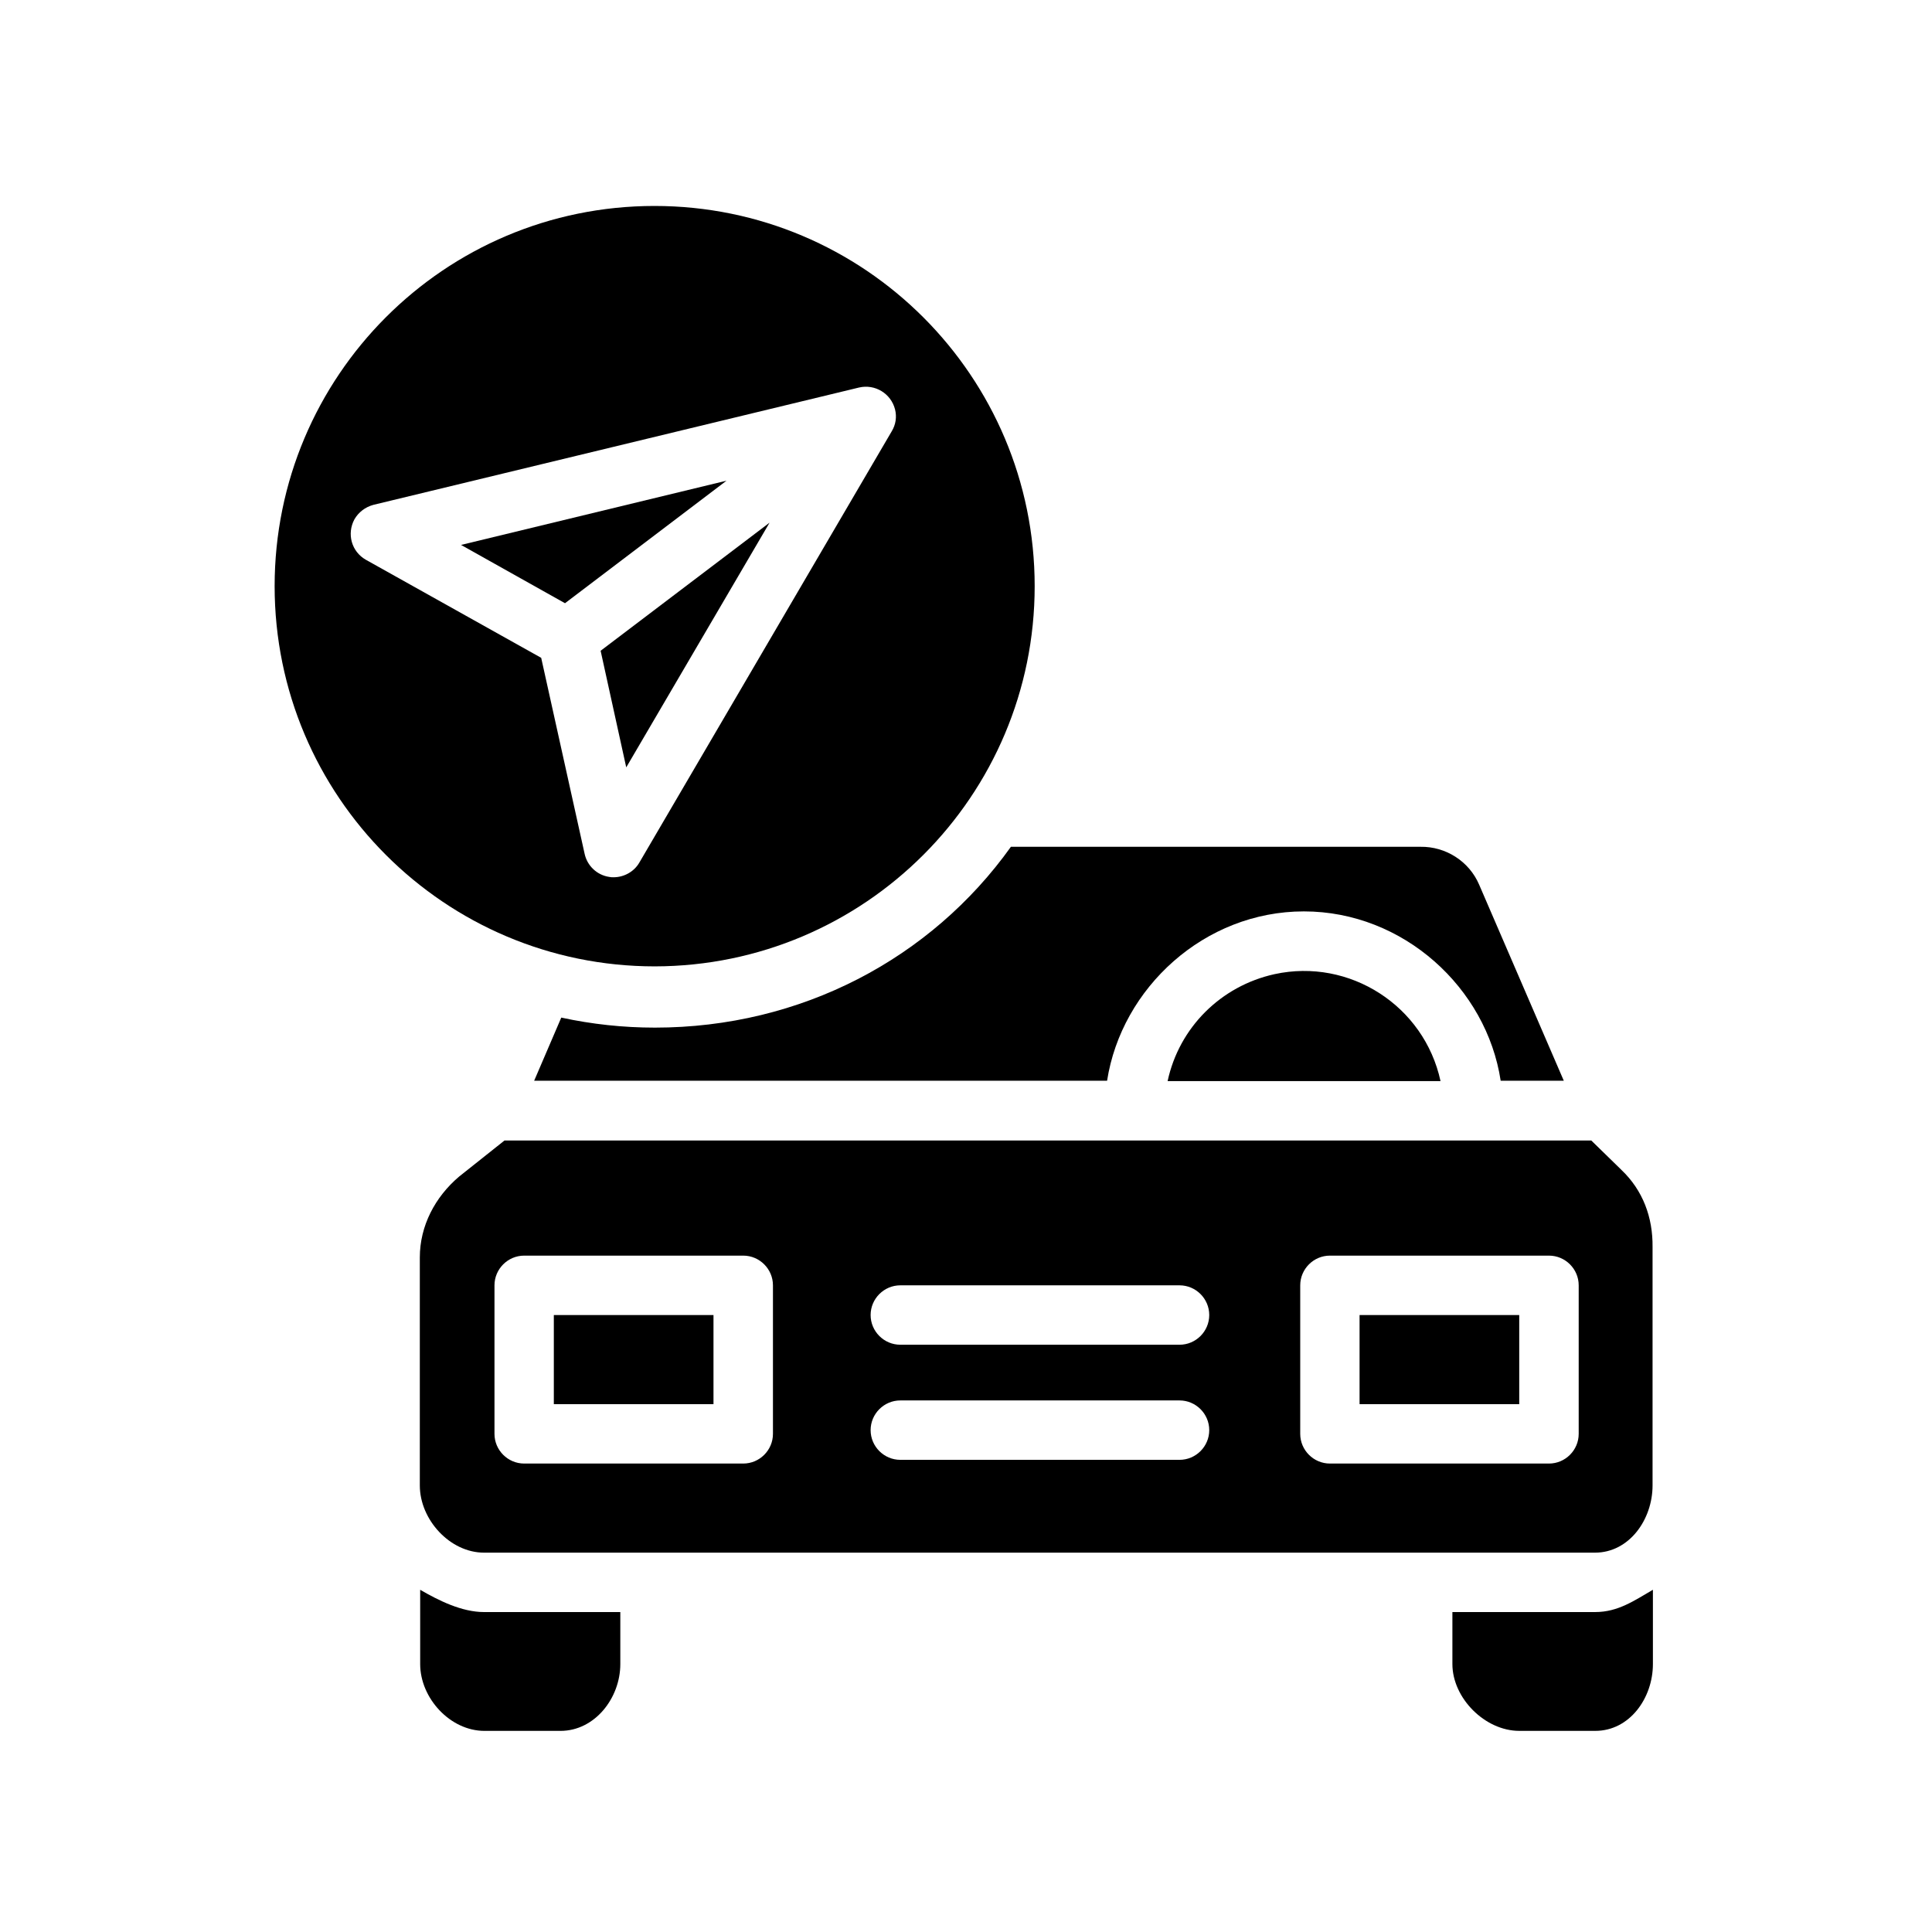
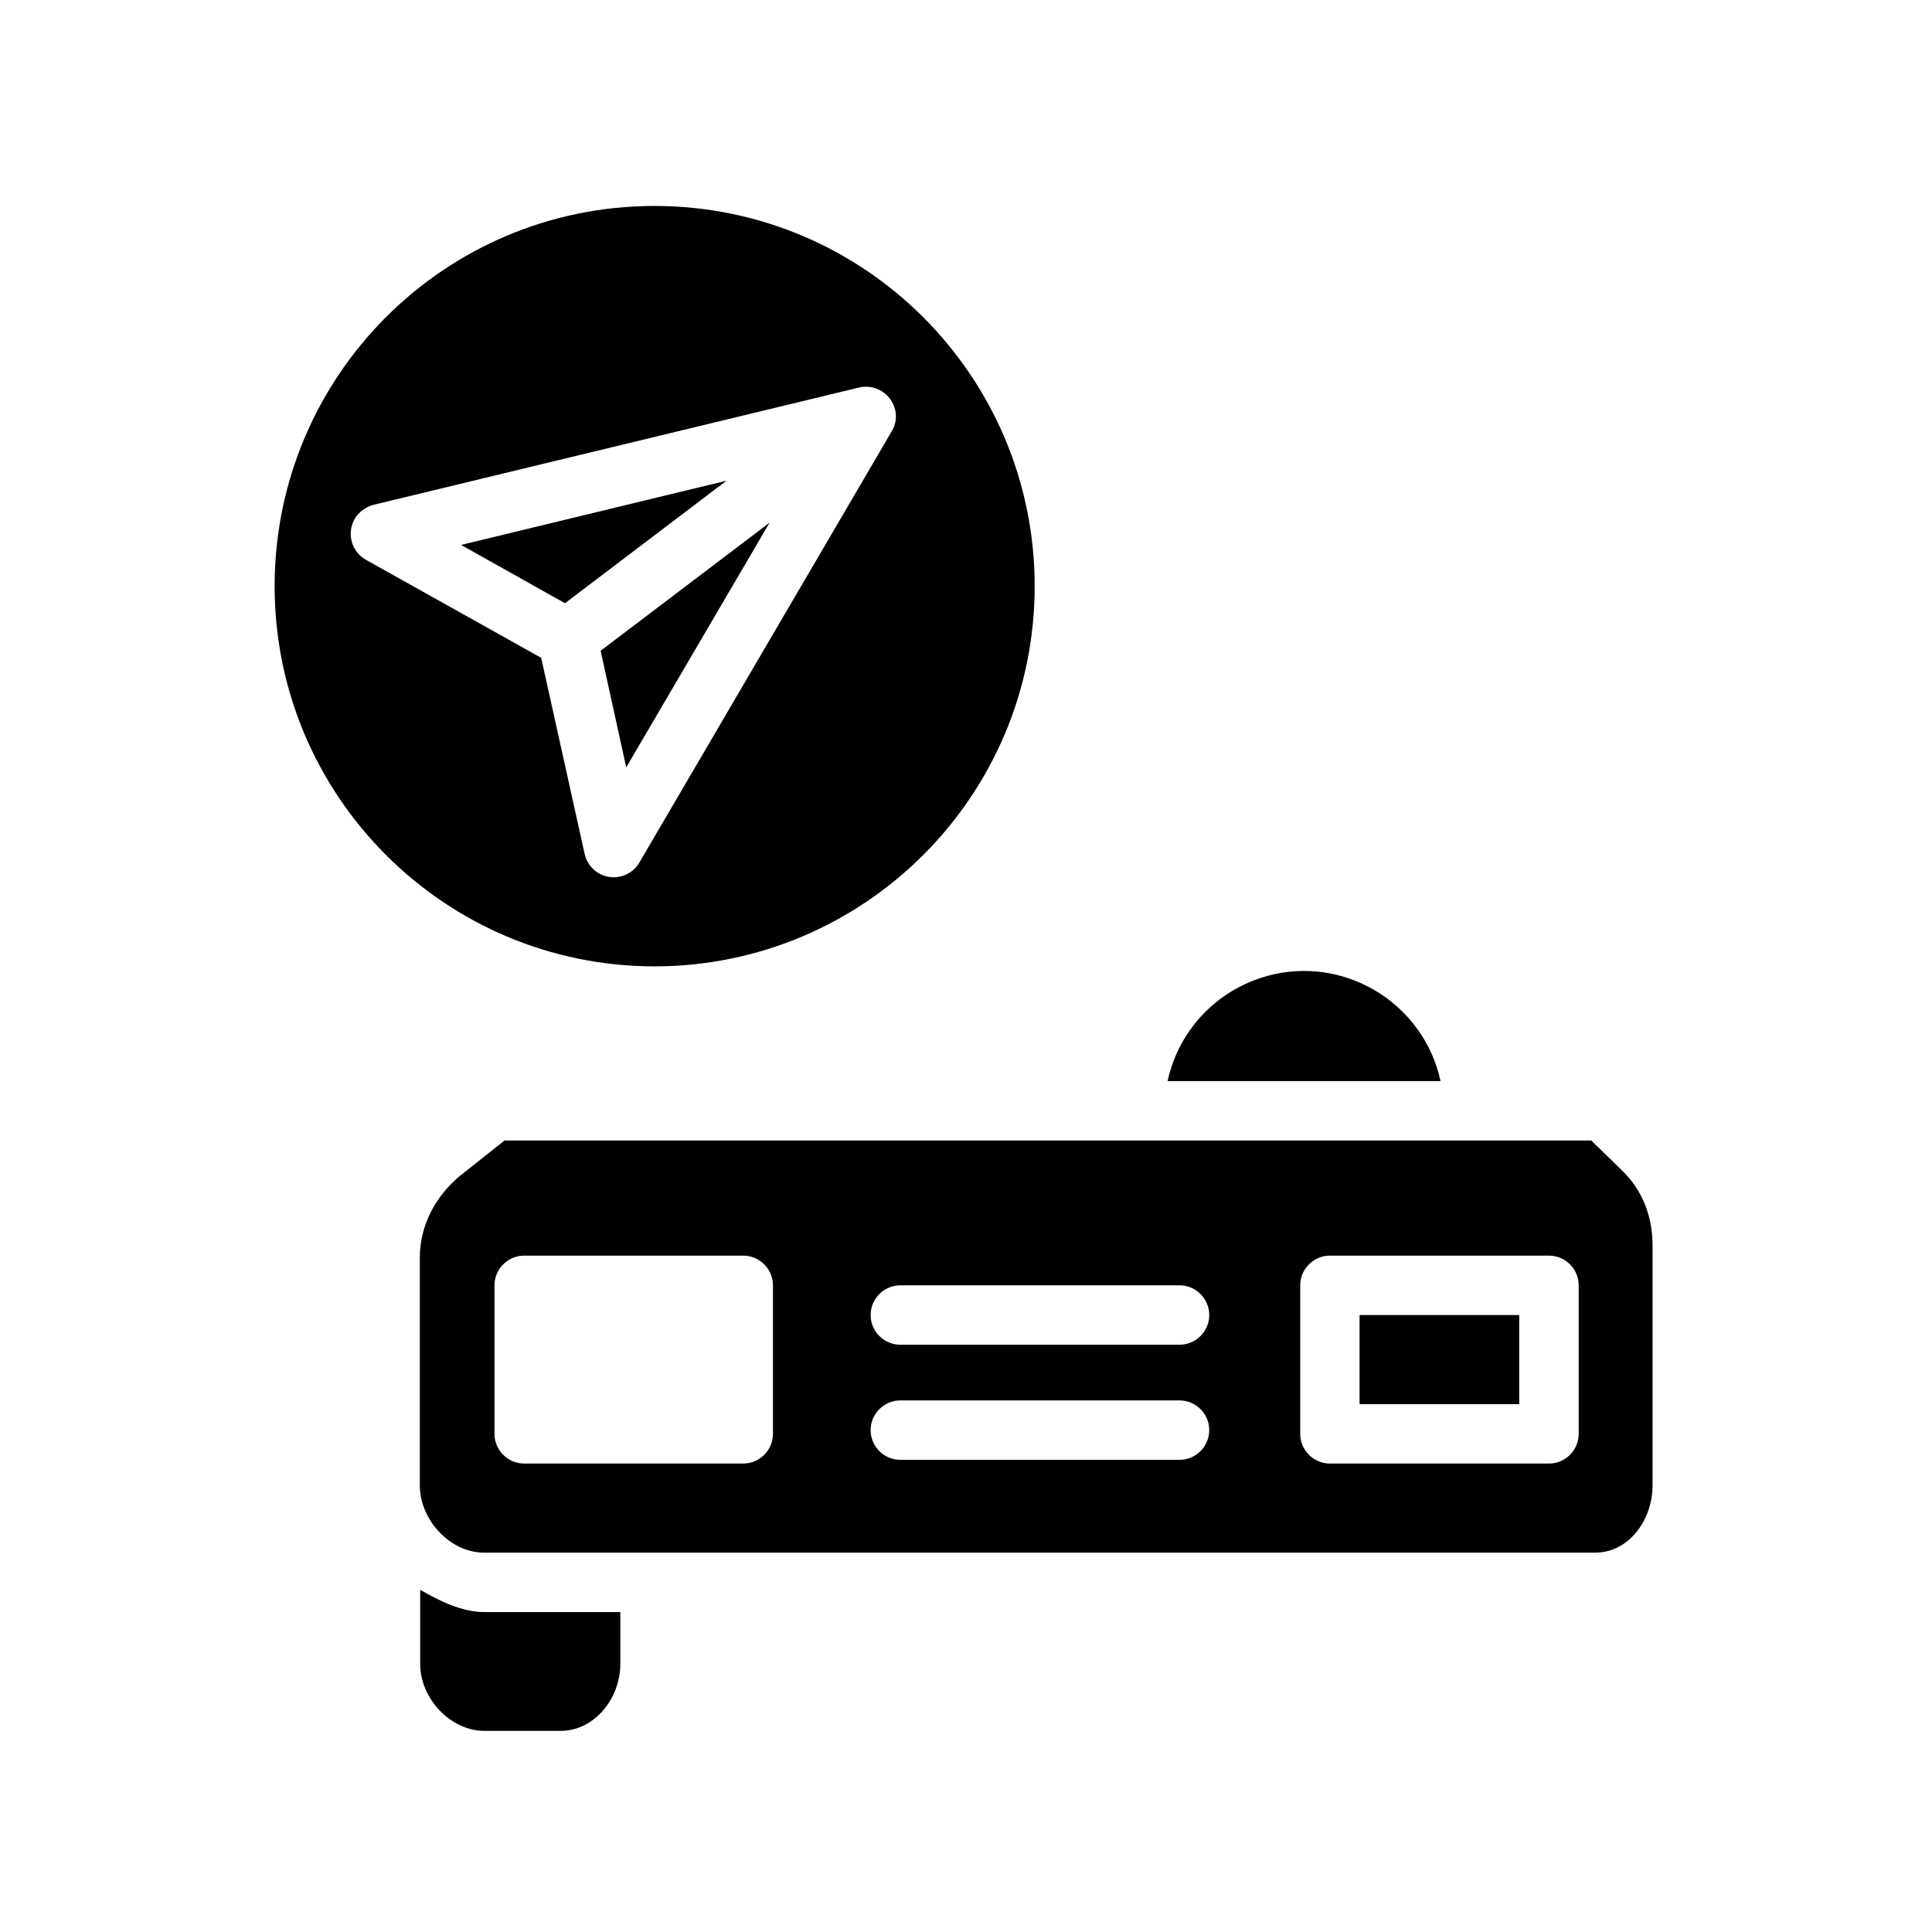
<svg xmlns="http://www.w3.org/2000/svg" fill="#000000" width="800px" height="800px" version="1.1" viewBox="144 144 512 512">
  <g>
    <path d="m418.2 299.34c0-55.598-45.066-100.76-100.76-100.76-55.695 0-100.66 45.164-100.66 100.76 0 55.598 45.066 100.76 100.76 100.76 55.598-0.098 100.66-45.168 100.66-100.76zm-111.59 77.145c-0.395 0-0.789 0-1.18-0.098-3.246-0.492-5.805-2.953-6.496-6.102l-11.512-51.953-46.445-25.977c-3.836-2.164-5.117-6.887-3.051-10.727 1.082-1.871 2.856-3.246 5.019-3.836l128.71-31.094c4.231-0.984 8.461 1.574 9.543 5.805 0.492 1.969 0.195 4.035-0.887 5.805l-66.91 114.34c-1.379 2.359-4.035 3.836-6.789 3.836z" />
-     <path d="m528.9 571.21v13.777c0 9.055 8.66 17.711 17.711 17.711h20.172c9.055 0 15.254-8.66 15.254-17.711v-19.68c-4.922 2.856-9.25 5.902-15.254 5.902z" />
    <path d="m255.35 565.31v19.68c0 9.055 7.969 17.711 17.023 17.711h20.172c9.055 0 15.844-8.66 15.844-17.711v-13.777h-36.113c-5.906 0-12.008-3.051-16.926-5.902z" />
    <path d="m309.96 347.36 37.984-64.848-44.773 33.949z" />
-     <path d="m317.54 416.33c-8.363 0-16.629-0.887-24.797-2.656l-7.184 16.727h151.83c3.836-24.602 25.781-44.871 52.152-44.871 26.371 0 48.414 20.27 52.152 44.871h16.727l-22.434-51.957c-2.656-6.199-8.855-10.137-15.547-10.035h-108.54c-21.156 29.621-55.598 47.922-94.367 47.922z" />
    <path d="m453.43 430.5h72.324c-4.328-19.977-24.109-32.668-43.984-28.34-14.27 3.148-25.289 14.168-28.34 28.34z" />
    <path d="m266.18 288.41 27.551 15.449 42.805-32.473z" />
    <path d="m504.3 492.5h42.312v23.617h-42.312z" />
    <path d="m573.68 454.02-7.969-7.773h-288.02l-12.004 9.543c-6.394 5.41-10.43 13.086-10.43 21.453v60.418c0 9.055 7.969 17.809 17.023 17.809h294.41c9.055 0 15.254-8.758 15.254-17.809v-63.172c0.094-7.871-2.562-15.055-8.27-20.469zm-224.84 69.965c0 4.328-3.543 7.871-7.871 7.871h-58.055c-4.328 0-7.871-3.543-7.871-7.871v-39.359c0-4.328 3.543-7.871 7.871-7.871h58.055c4.328 0 7.871 3.543 7.871 7.871zm107.75 6.887h-73.996c-4.328 0-7.871-3.543-7.871-7.871s3.543-7.871 7.871-7.871h73.996c4.328 0 7.871 3.543 7.871 7.871s-3.539 7.871-7.871 7.871zm0-30.504h-73.996c-4.328 0-7.871-3.543-7.871-7.871s3.543-7.871 7.871-7.871h73.996c4.328 0 7.871 3.543 7.871 7.871s-3.539 7.871-7.871 7.871zm105.78 23.617c0 4.328-3.543 7.871-7.871 7.871h-58.055c-4.328 0-7.871-3.543-7.871-7.871v-39.359c0-4.328 3.543-7.871 7.871-7.871h58.055c4.328 0 7.871 3.543 7.871 7.871z" />
-     <path d="m290.77 492.5h42.312v23.617h-42.312z" />
+     <path d="m290.77 492.5h42.312h-42.312z" />
  </g>
</svg>